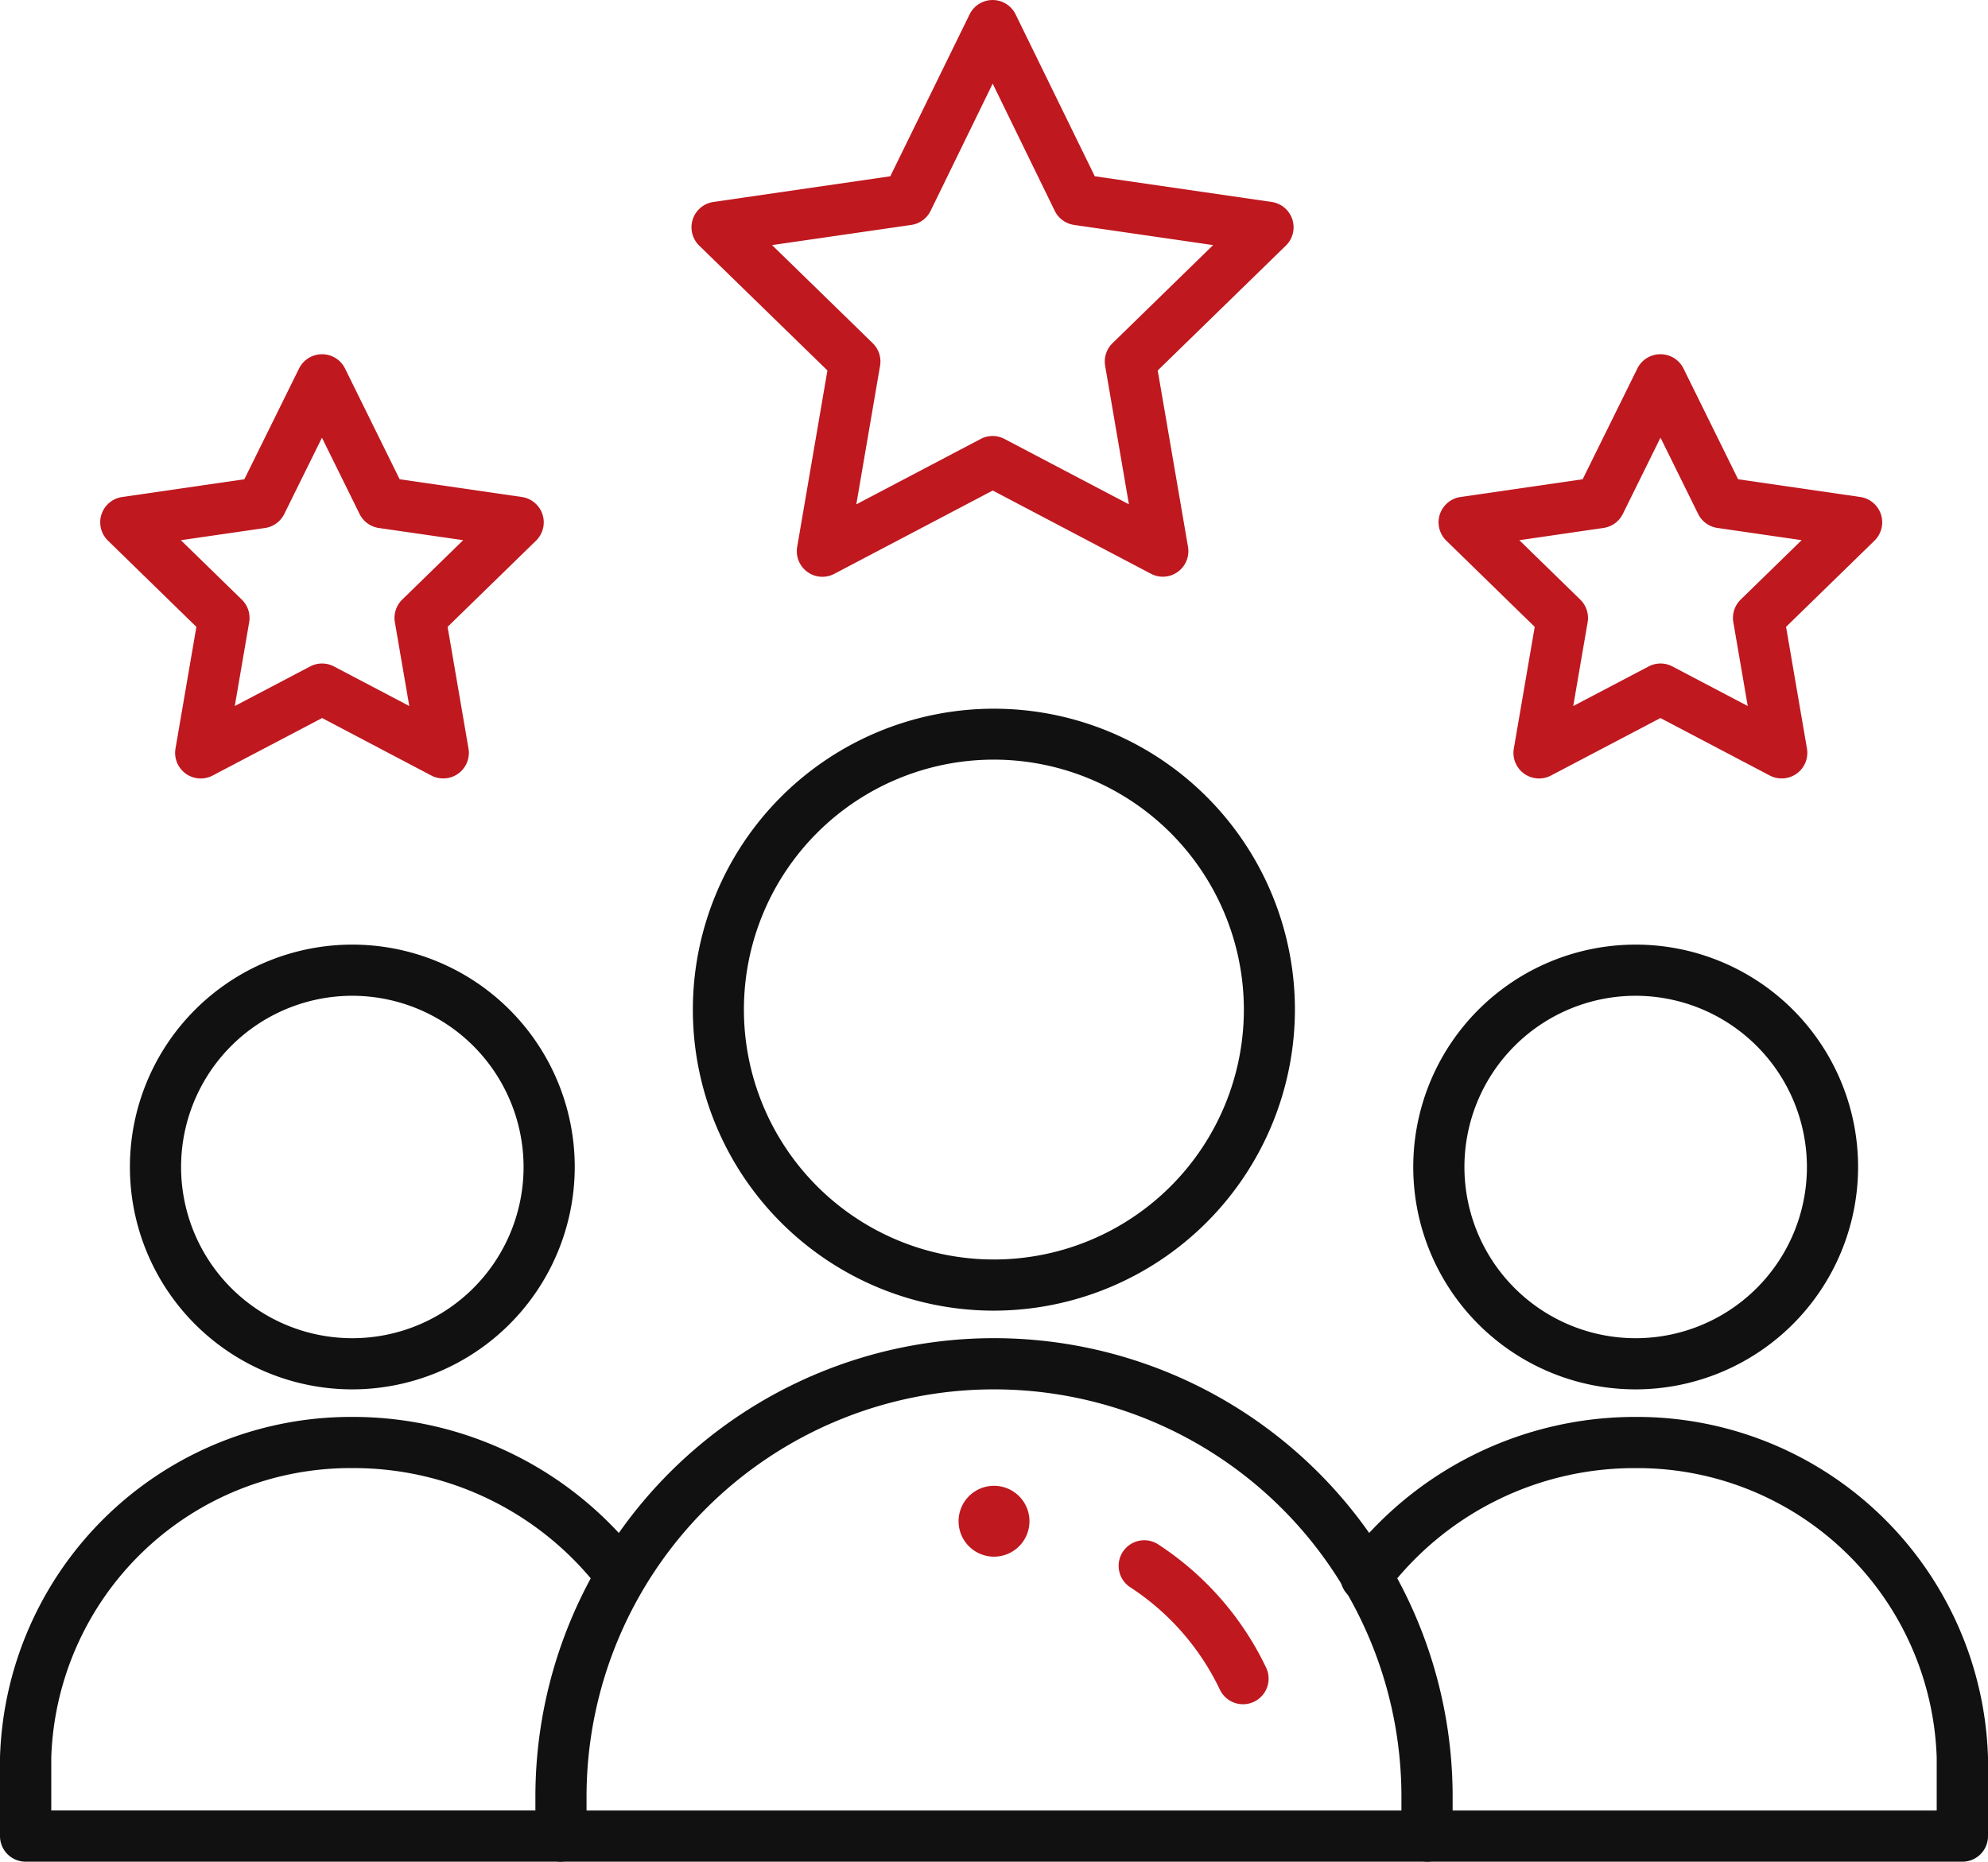
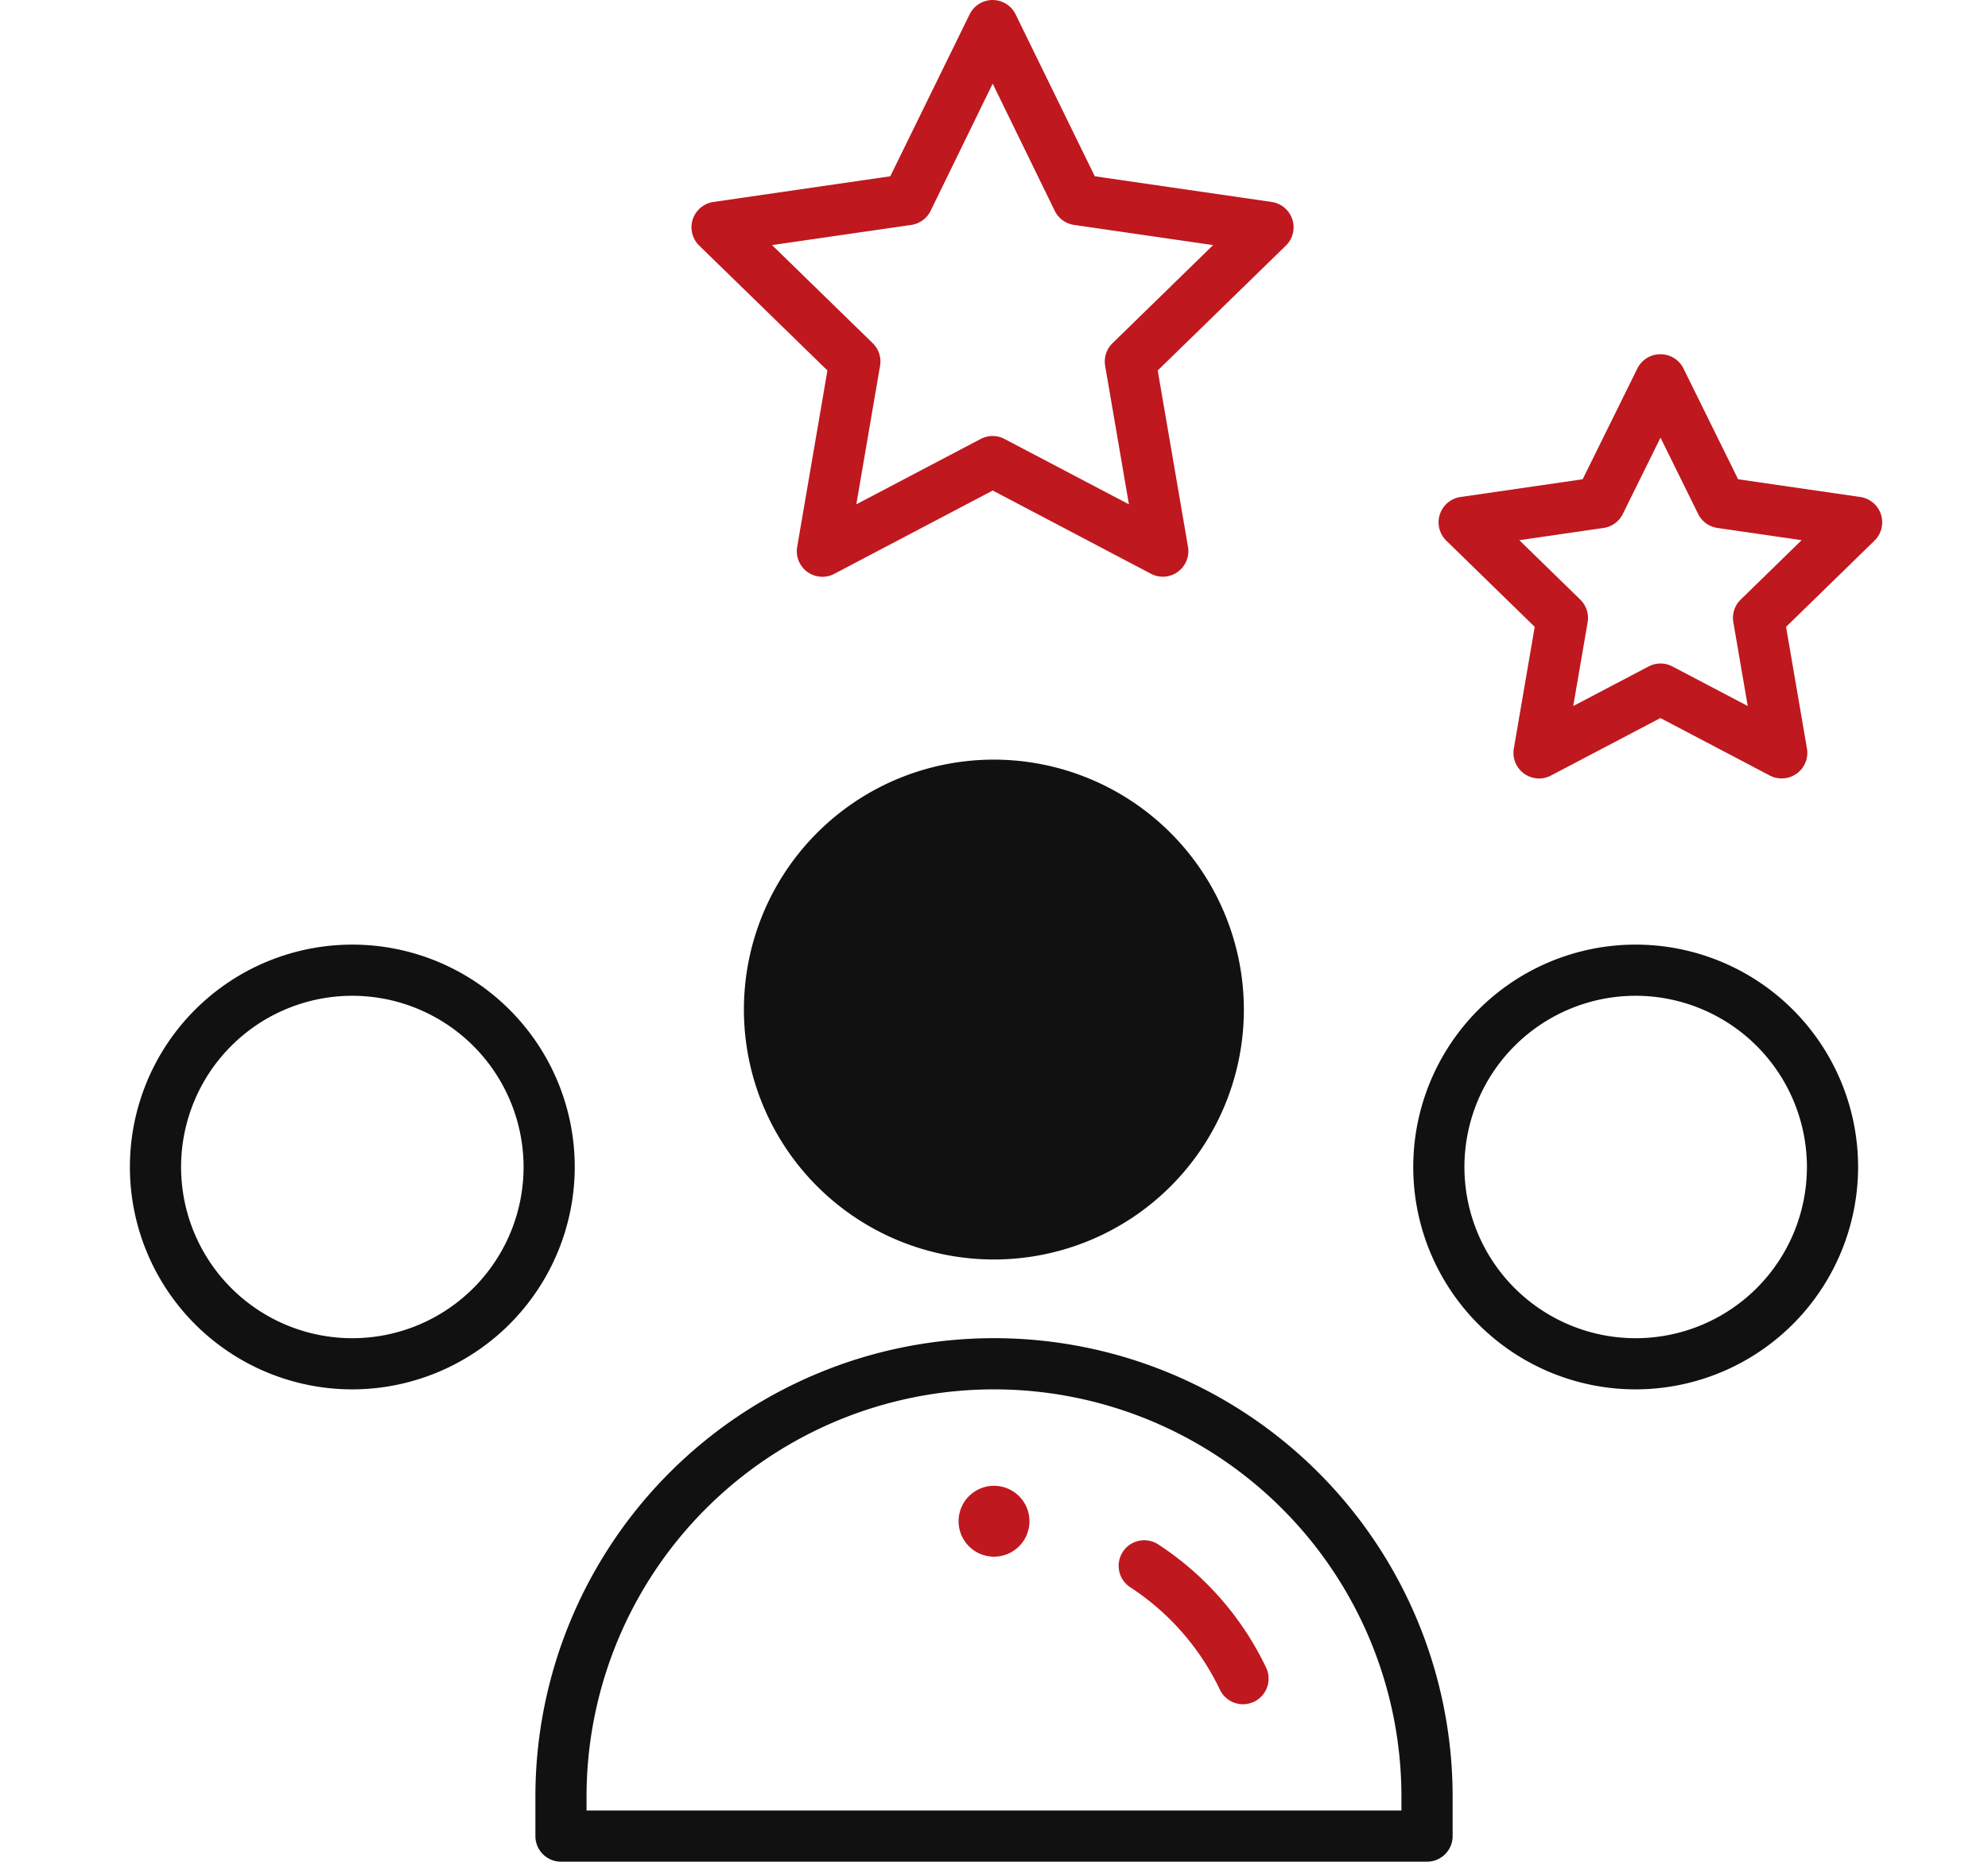
<svg xmlns="http://www.w3.org/2000/svg" width="64.059" height="60" viewBox="0 0 64.059 60">
  <g id="Group_349" data-name="Group 349" transform="translate(-1542 -3257)">
    <path id="Path_131" data-name="Path 131" d="M244.642,377.5a1.142,1.142,0,1,1-1.142,1.142,1.142,1.142,0,0,1,1.142-1.142" transform="translate(1329.388 2927.386)" fill="#bf181f" />
    <path id="Path_132" data-name="Path 132" d="M366.167,254.335a7.167,7.167,0,1,1,7.167-7.167,7.175,7.175,0,0,1-7.167,7.167m0-12.685a5.518,5.518,0,1,0,5.518,5.518,5.524,5.524,0,0,0-5.518-5.518" transform="translate(1228.539 3047.443)" fill="#111" />
-     <path id="Path_133" data-name="Path 133" d="M18.076,374.334H.825A.825.825,0,0,1,0,373.51v-2.537A11.317,11.317,0,0,1,11.353,360a11.683,11.683,0,0,1,9.346,4.647.825.825,0,0,1-1.347.951,9.989,9.989,0,0,0-8-3.949,9.647,9.647,0,0,0-9.7,9.323v1.712H18.076a.825.825,0,0,1,0,1.649" transform="translate(1542 2942.666)" fill="#111" />
-     <path id="Path_134" data-name="Path 134" d="M360.656,374.334H343.4a.825.825,0,0,1,0-1.649h16.427v-1.712a9.647,9.647,0,0,0-9.7-9.323,9.989,9.989,0,0,0-8,3.949.825.825,0,1,1-1.347-.951A11.683,11.683,0,0,1,350.127,360a11.317,11.317,0,0,1,11.353,10.973v2.537a.825.825,0,0,1-.825.825" transform="translate(1244.579 2942.666)" fill="#111" />
    <path id="Path_135" data-name="Path 135" d="M40.167,254.335a7.167,7.167,0,1,1,7.167-7.167,7.175,7.175,0,0,1-7.167,7.167m0-12.685a5.518,5.518,0,1,0,5.518,5.518,5.524,5.524,0,0,0-5.518-5.518" transform="translate(1513.186 3047.443)" fill="#111" />
-     <path id="Path_136" data-name="Path 136" d="M185.7,199.408a9.7,9.7,0,1,1,9.7-9.7,9.715,9.715,0,0,1-9.7,9.7m0-17.759a8.055,8.055,0,1,0,8.055,8.055,8.064,8.064,0,0,0-8.055-8.055" transform="translate(1388.326 3099.833)" fill="#111" />
+     <path id="Path_136" data-name="Path 136" d="M185.7,199.408m0-17.759a8.055,8.055,0,1,0,8.055,8.055,8.064,8.064,0,0,0-8.055-8.055" transform="translate(1388.326 3099.833)" fill="#111" />
    <path id="Path_137" data-name="Path 137" d="M190.841,18.588a.824.824,0,0,1-.384-.095l-5.1-2.683-5.1,2.683a.824.824,0,0,1-1.2-.869l.974-5.683L175.9,7.917a.825.825,0,0,1,.457-1.407l5.7-.828L184.613.463a.825.825,0,0,1,1.481,0l2.552,5.219,5.7.828a.825.825,0,0,1,.457,1.407l-4.129,4.024.976,5.683a.825.825,0,0,1-.813.964M178.247,7.9l3.243,3.161a.825.825,0,0,1,.237.73l-.765,4.464,4.008-2.107a.825.825,0,0,1,.767,0l4.009,2.107-.766-4.463a.824.824,0,0,1,.237-.73L192.459,7.9l-4.481-.65a.825.825,0,0,1-.622-.454l-2-4.1-2,4.1a.825.825,0,0,1-.622.454Z" transform="translate(1388.631 3256.999)" fill="#bf181f" />
    <path id="Path_138" data-name="Path 138" d="M376.5,103.671a.823.823,0,0,1-.383-.095l-3.522-1.851-3.523,1.851a.825.825,0,0,1-1.2-.869l.673-3.921-2.85-2.779a.825.825,0,0,1,.457-1.406l3.938-.572,1.762-3.569A.825.825,0,0,1,372.6,90h0a.824.824,0,0,1,.739.46l1.76,3.569,3.938.572a.825.825,0,0,1,.457,1.406l-2.85,2.779.673,3.921a.824.824,0,0,1-.813.964m-8.455-7.678,1.964,1.915a.824.824,0,0,1,.237.73l-.464,2.7,2.429-1.276a.824.824,0,0,1,.767,0l2.427,1.275-.464-2.7a.825.825,0,0,1,.237-.73l1.964-1.915-2.714-.394a.825.825,0,0,1-.621-.451l-1.213-2.459-1.214,2.459a.825.825,0,0,1-.621.451Z" transform="translate(1222.908 3178.417)" fill="#bf181f" />
-     <path id="Path_139" data-name="Path 139" d="M36.5,103.671a.822.822,0,0,1-.383-.095L32.6,101.725l-3.524,1.851a.825.825,0,0,1-1.2-.869l.673-3.921L25.7,96.007a.824.824,0,0,1,.457-1.406l3.938-.572,1.762-3.569A.825.825,0,0,1,32.6,90h0a.824.824,0,0,1,.739.46l1.76,3.569,3.938.572a.825.825,0,0,1,.457,1.406l-2.85,2.779.673,3.921a.824.824,0,0,1-.813.964m-8.455-7.678,1.964,1.915a.824.824,0,0,1,.237.73l-.464,2.7,2.429-1.276a.824.824,0,0,1,.767,0l2.427,1.275-.464-2.7a.825.825,0,0,1,.237-.73l1.964-1.915L34.429,95.6a.825.825,0,0,1-.621-.451l-1.213-2.459-1.214,2.459a.825.825,0,0,1-.621.451Z" transform="translate(1519.779 3178.417)" fill="#bf181f" />
    <path id="Path_140" data-name="Path 140" d="M164.732,356.871H136.825a.825.825,0,0,1-.825-.825v-1.269a14.778,14.778,0,1,1,29.556,0v1.269a.825.825,0,0,1-.825.825m-27.083-1.649h26.258v-.444a13.129,13.129,0,1,0-26.258,0Z" transform="translate(1423.252 2960.129)" fill="#111" />
    <path id="Path_141" data-name="Path 141" d="M288.315,396.72a.825.825,0,0,1-.745-.47,8.1,8.1,0,0,0-2.868-3.287.825.825,0,1,1,.906-1.378,9.748,9.748,0,0,1,3.452,3.956.825.825,0,0,1-.744,1.179" transform="translate(1293.738 2915.206)" fill="#bf181f" />
  </g>
</svg>